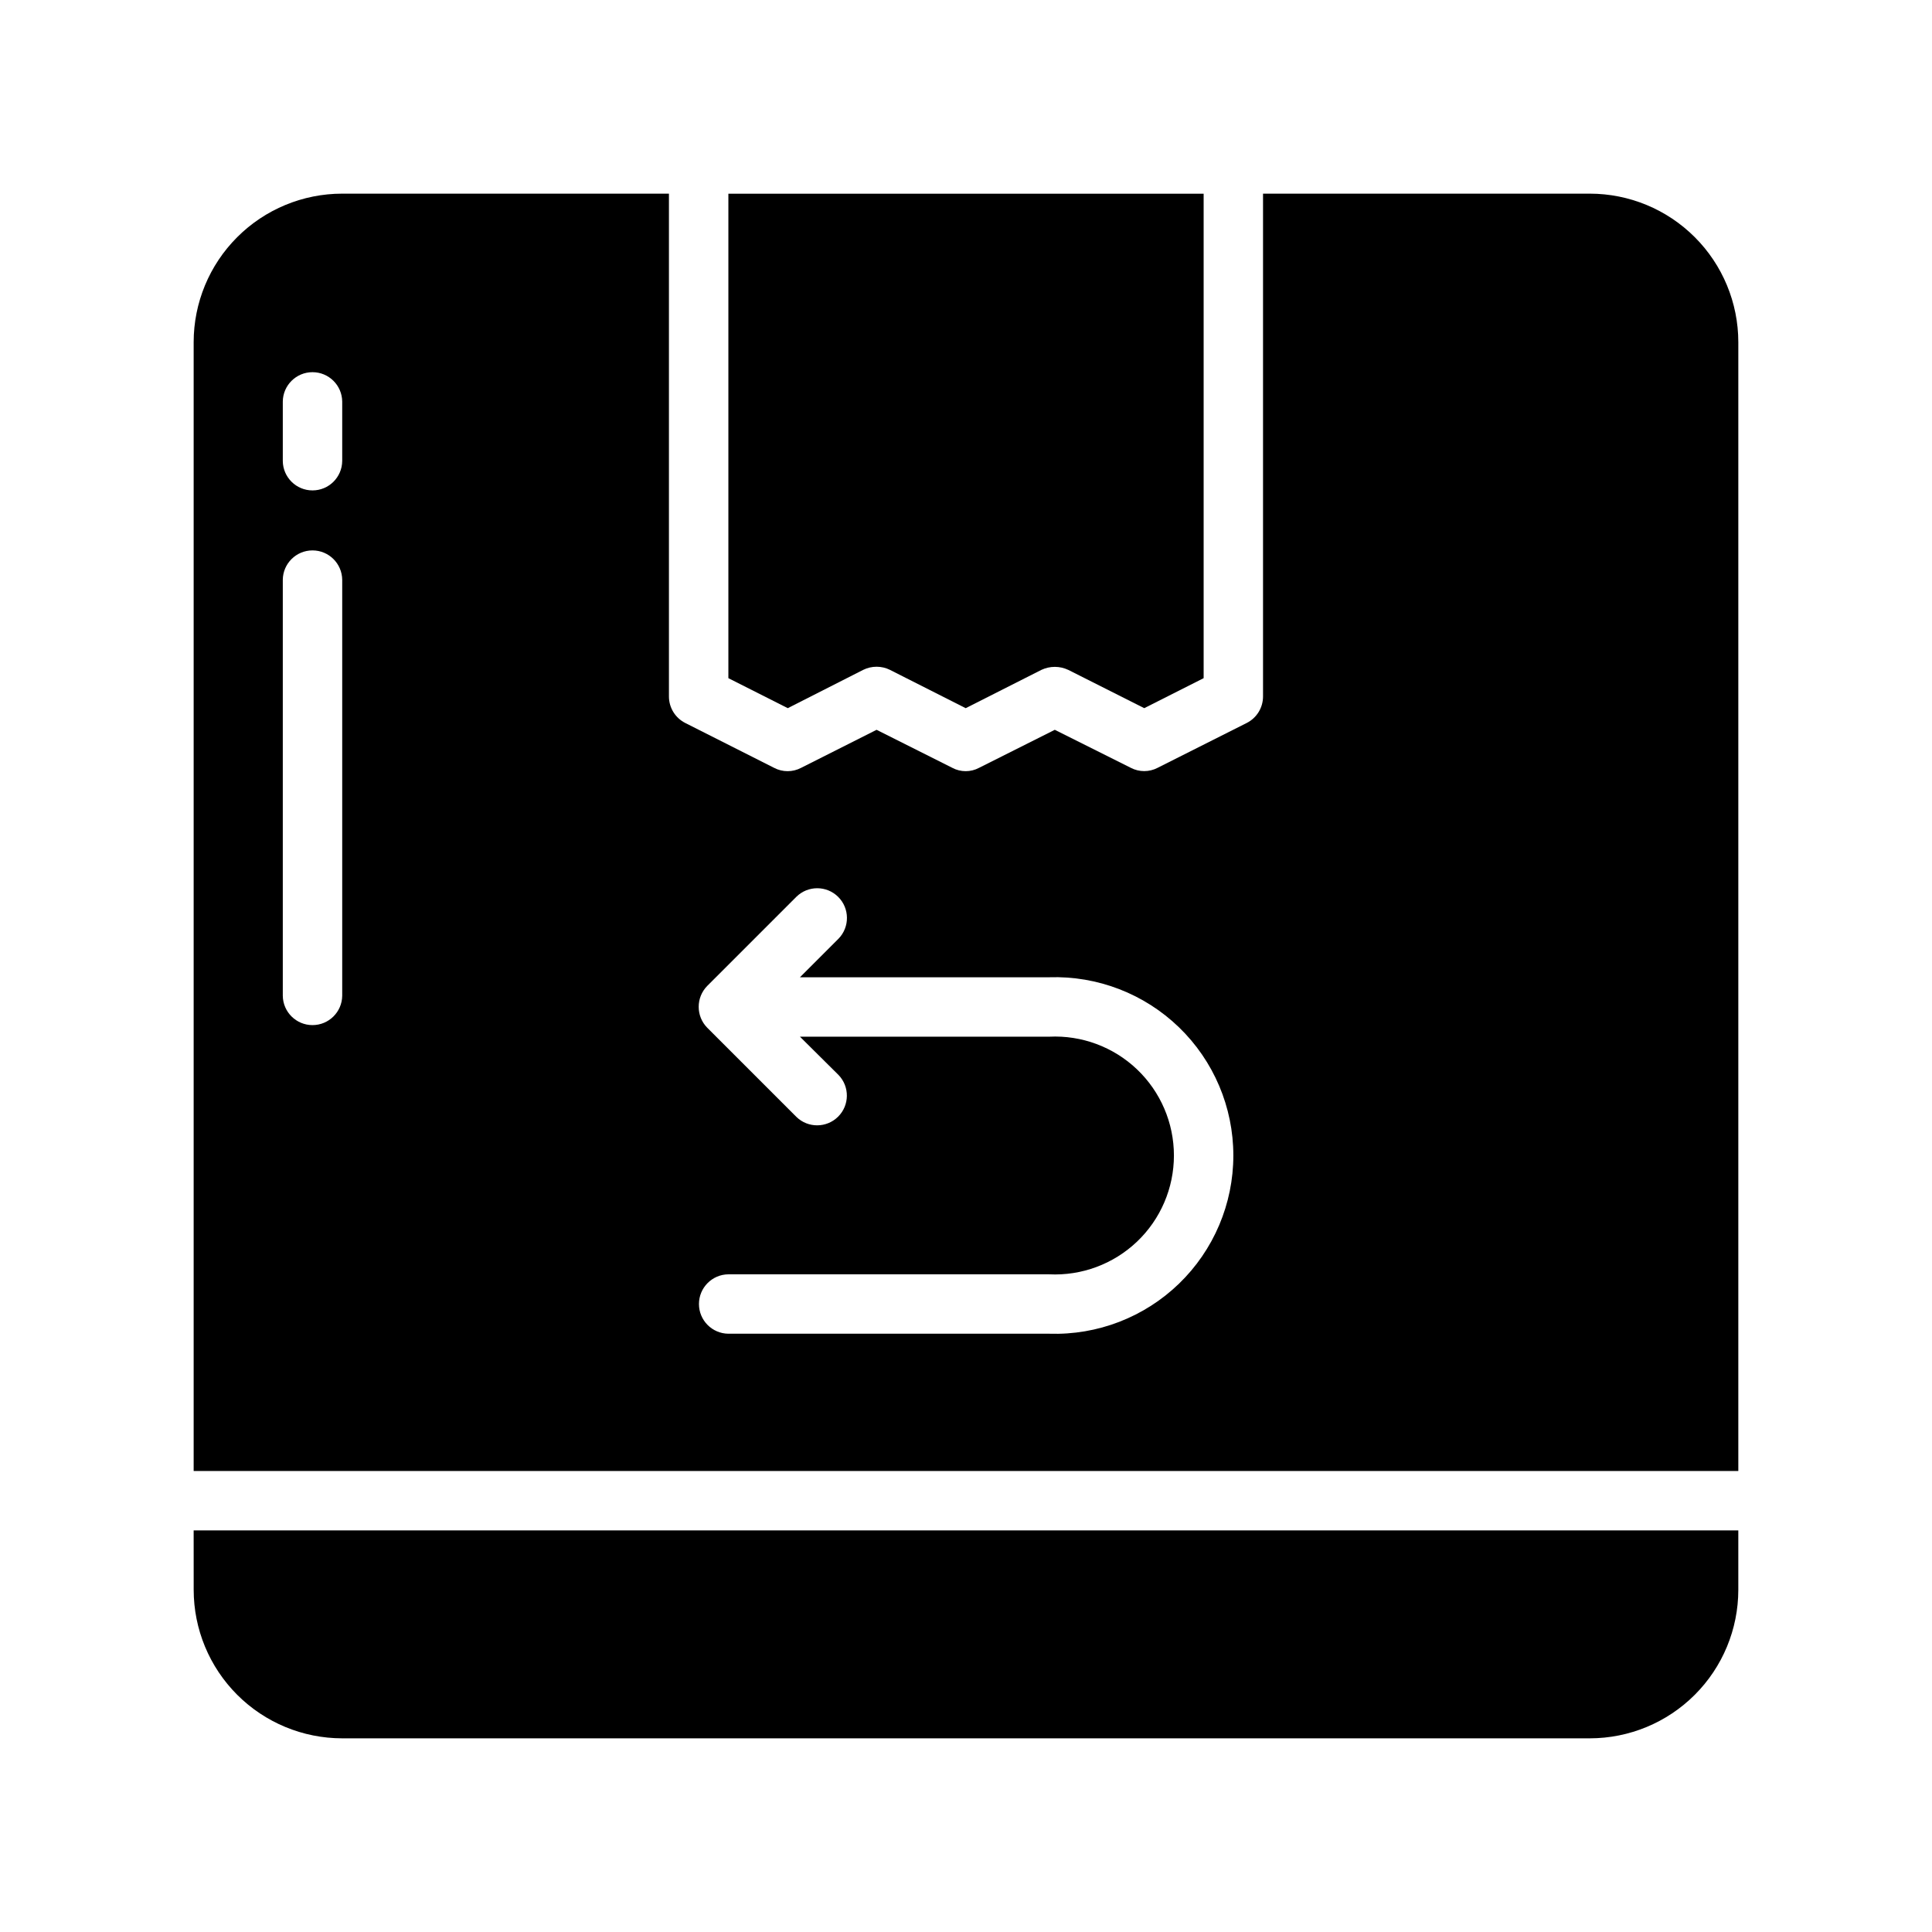
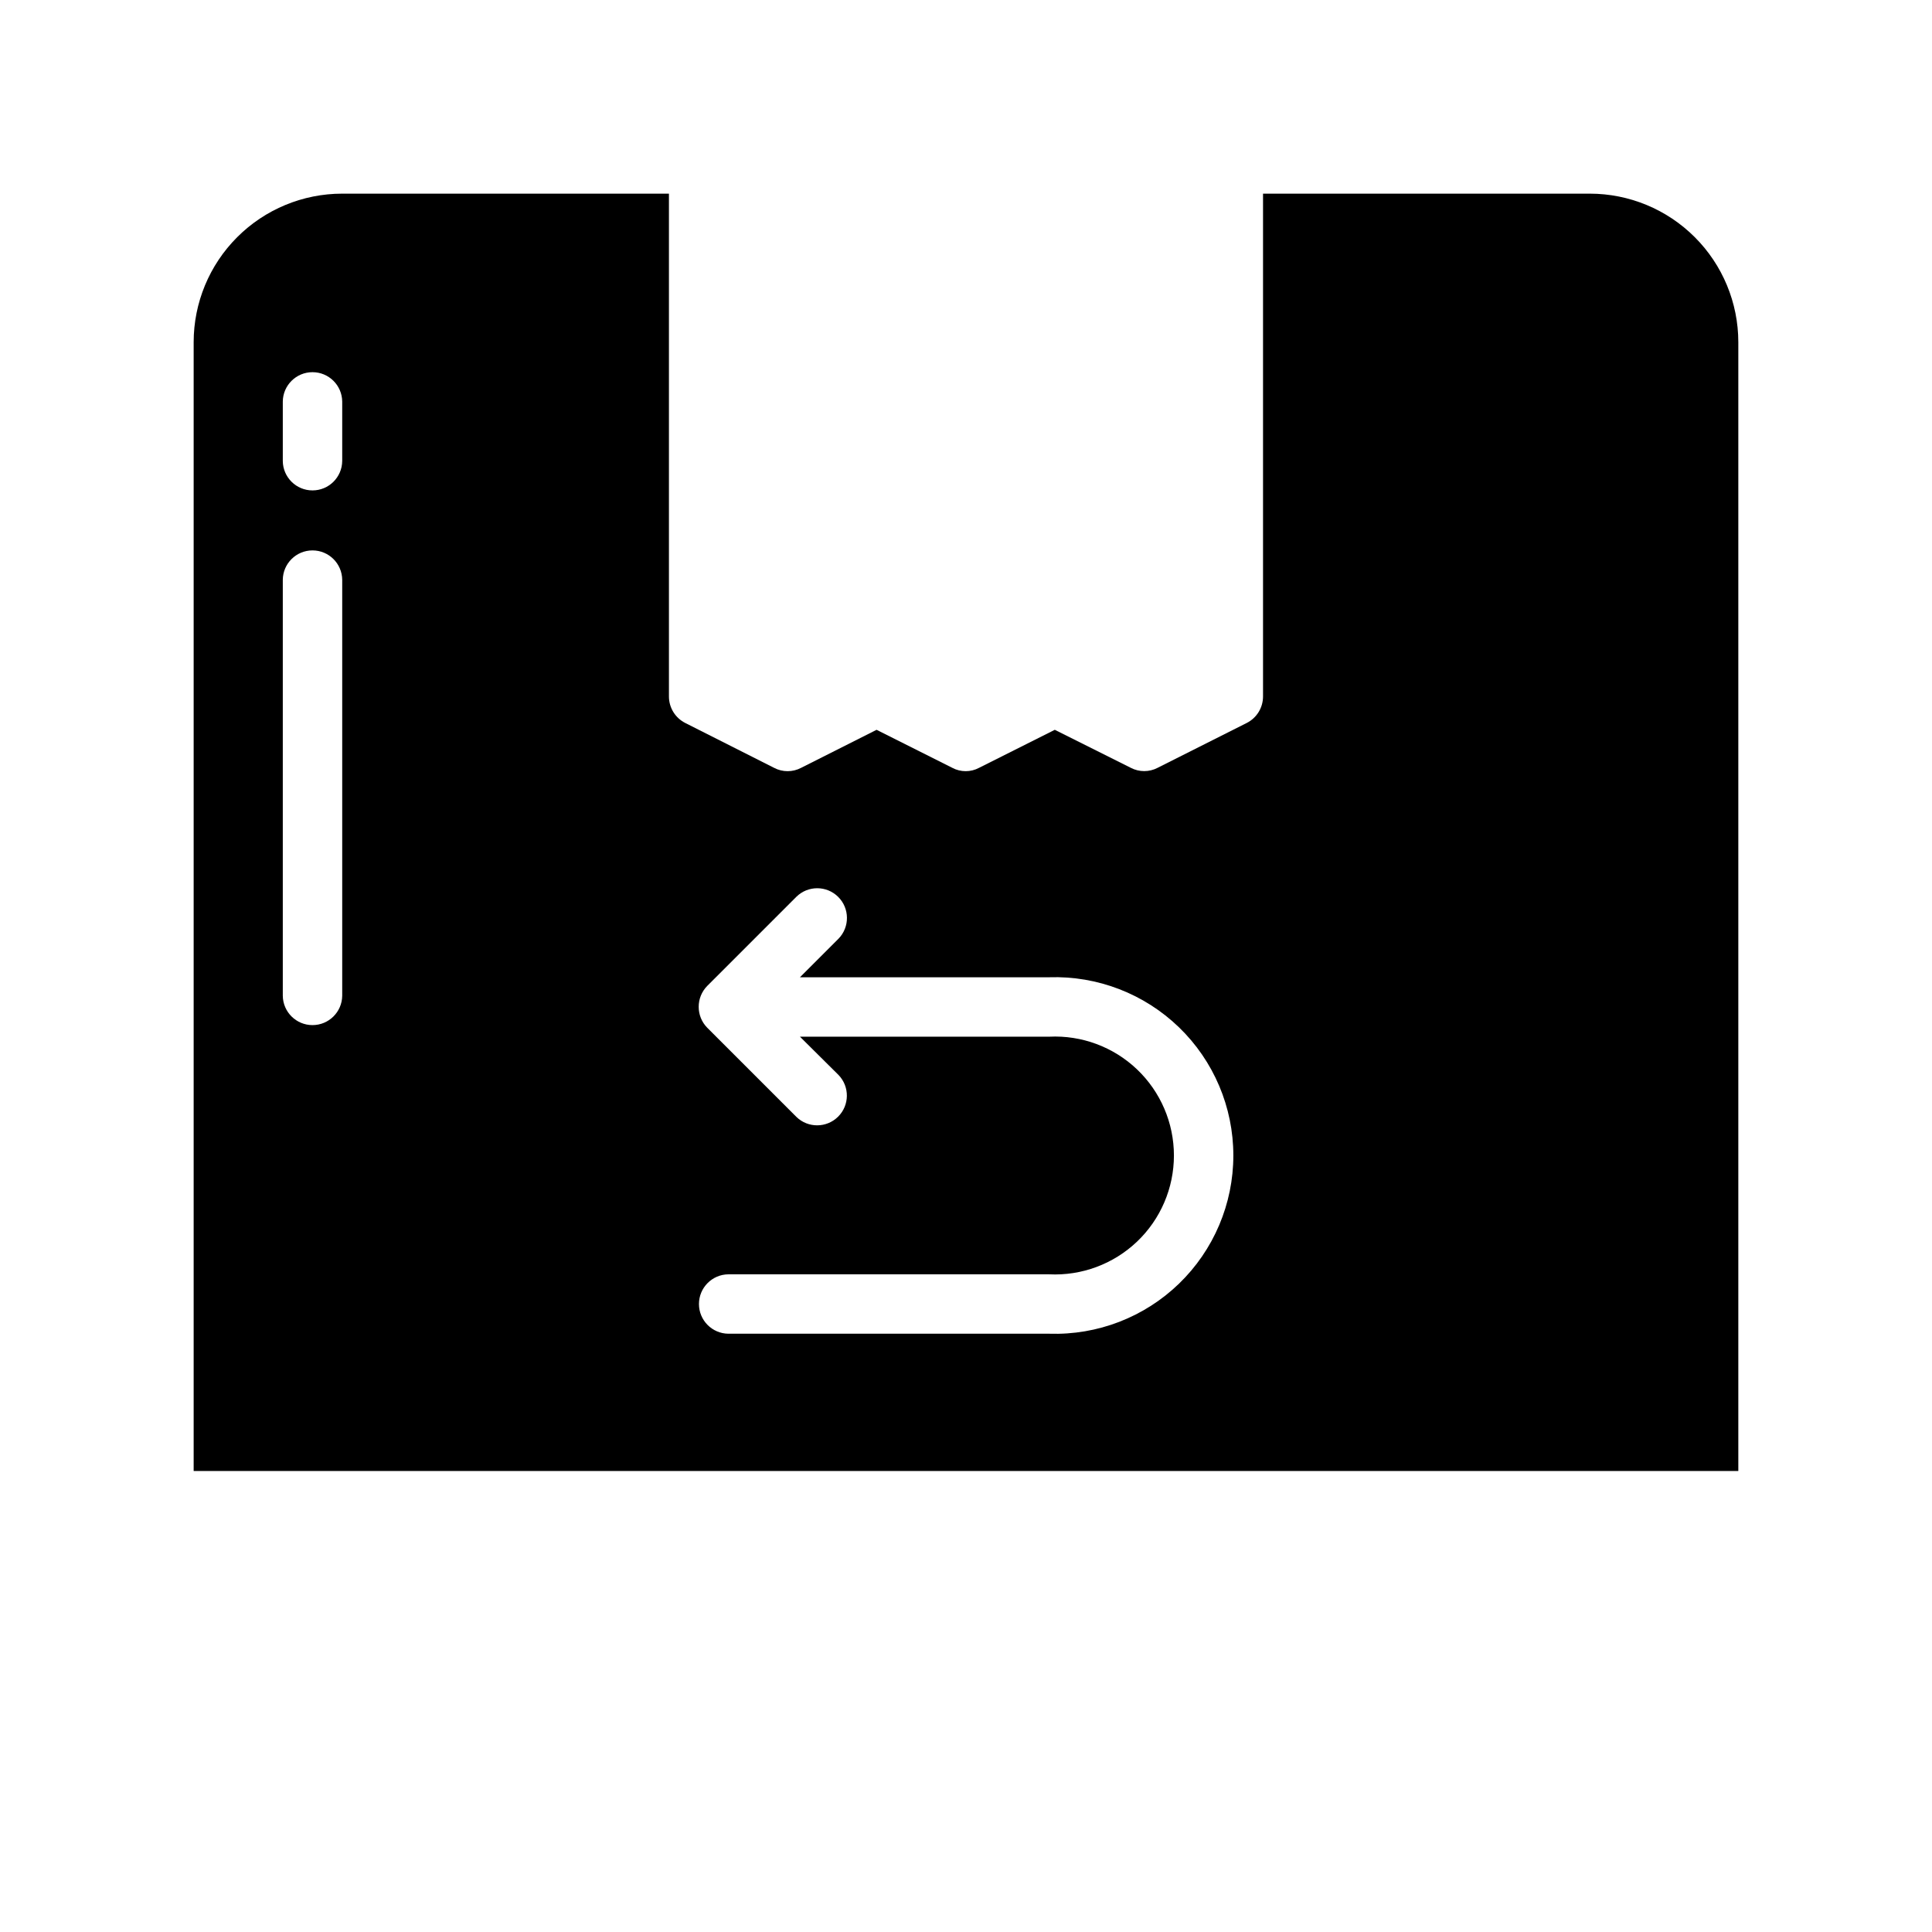
<svg xmlns="http://www.w3.org/2000/svg" fill="#000000" width="800px" height="800px" version="1.1" viewBox="144 144 512 512">
  <g>
-     <path d="m352.77 331.67-15.742-7.949v-128.39h125.95v128.39l-15.742 7.949-20.152-10.156-0.004 0.004c-2.242-1.055-4.84-1.055-7.086 0l-20.074 10.156-20.074-10.156h0.004c-2.234-1.102-4.852-1.102-7.086 0z" />
    <path d="m565.31 195.32h-86.594v133.27c-0.008 2.965-1.68 5.676-4.328 7.008l-23.617 11.887c-2.223 1.156-4.863 1.156-7.086 0l-20.152-10.078-20.074 10.078c-2.211 1.18-4.871 1.18-7.082 0l-20.074-10.078-19.996 10.078c-2.242 1.18-4.922 1.18-7.164 0l-23.539-11.887h0.004c-2.648-1.332-4.324-4.043-4.332-7.008v-133.27h-86.59c-10.438 0.004-20.449 4.152-27.828 11.535-7.383 7.379-11.531 17.391-11.535 27.828v299.14h409.35v-299.14c-0.004-10.438-4.152-20.449-11.535-27.828-7.379-7.383-17.387-11.531-27.824-11.535zm-330.62 212.55c-0.043 4.316-3.555 7.793-7.875 7.793-4.316 0-7.828-3.477-7.871-7.793v-110.21c0.043-4.32 3.555-7.797 7.871-7.797 4.32 0 7.832 3.477 7.875 7.797zm0-141.7c-0.043 4.316-3.555 7.793-7.875 7.793-4.316 0-7.828-3.477-7.871-7.793v-15.746c0.043-4.316 3.555-7.793 7.871-7.793 4.32 0 7.832 3.477 7.875 7.793zm187.35 231.28h-85.016c-4.316-0.043-7.793-3.555-7.793-7.871 0-4.316 3.477-7.828 7.793-7.871h85.016c8.617 0.418 17.031-2.711 23.281-8.66 6.246-5.949 9.781-14.199 9.781-22.828s-3.535-16.879-9.781-22.828c-6.25-5.953-14.664-9.082-23.281-8.66h-66.047l10.234 10.156c2.984 3.098 2.926 8.02-0.125 11.047-3.055 3.031-7.973 3.055-11.051 0.051l-23.617-23.617c-3.031-3.078-3.031-8.02 0-11.098l23.617-23.617c3.074-3.027 8.012-3.016 11.074 0.027 3.062 3.039 3.106 7.977 0.102 11.074l-10.234 10.234 66.047-0.004c12.797-0.418 25.215 4.371 34.414 13.273 9.199 8.902 14.395 21.156 14.395 33.961 0 12.801-5.195 25.055-14.395 33.961-9.199 8.902-21.617 13.691-34.414 13.27z" />
-     <path d="m195.32 549.57h409.35v15.746c-0.004 10.438-4.152 20.445-11.535 27.824-7.379 7.383-17.387 11.531-27.824 11.535h-330.62c-10.438-0.004-20.449-4.152-27.828-11.535-7.383-7.379-11.531-17.387-11.535-27.824z" />
  </g>
</svg>